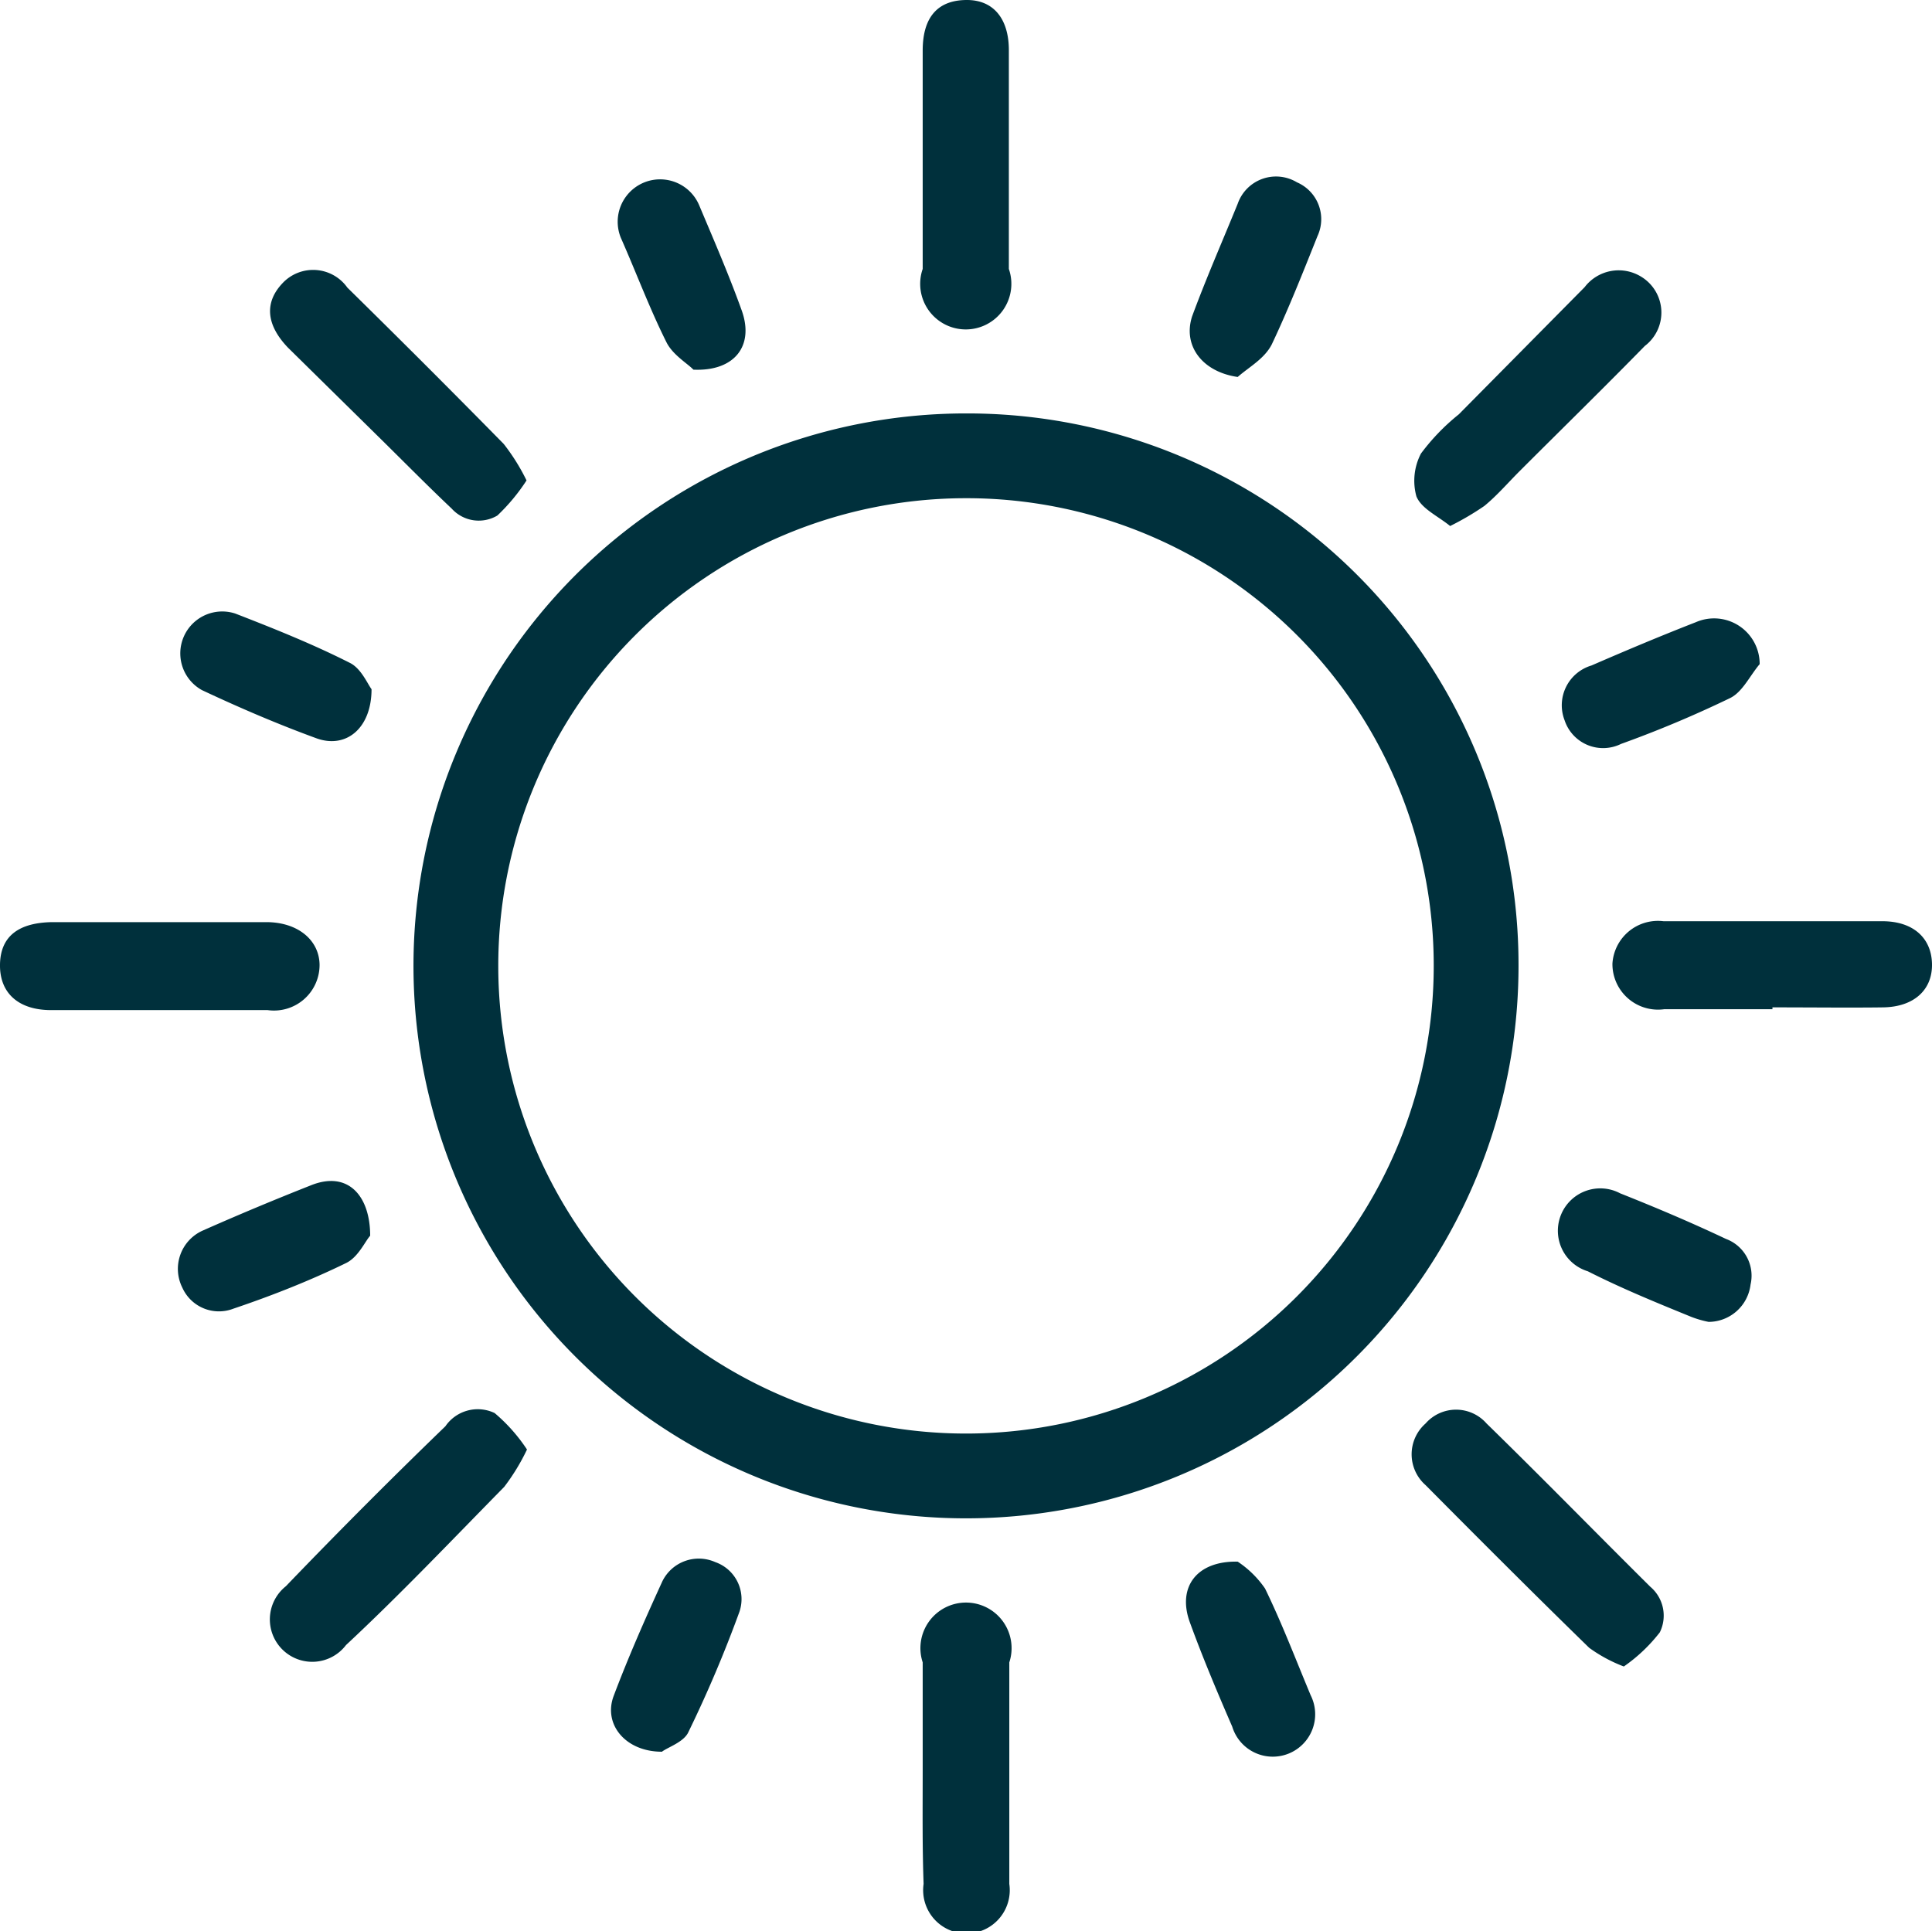
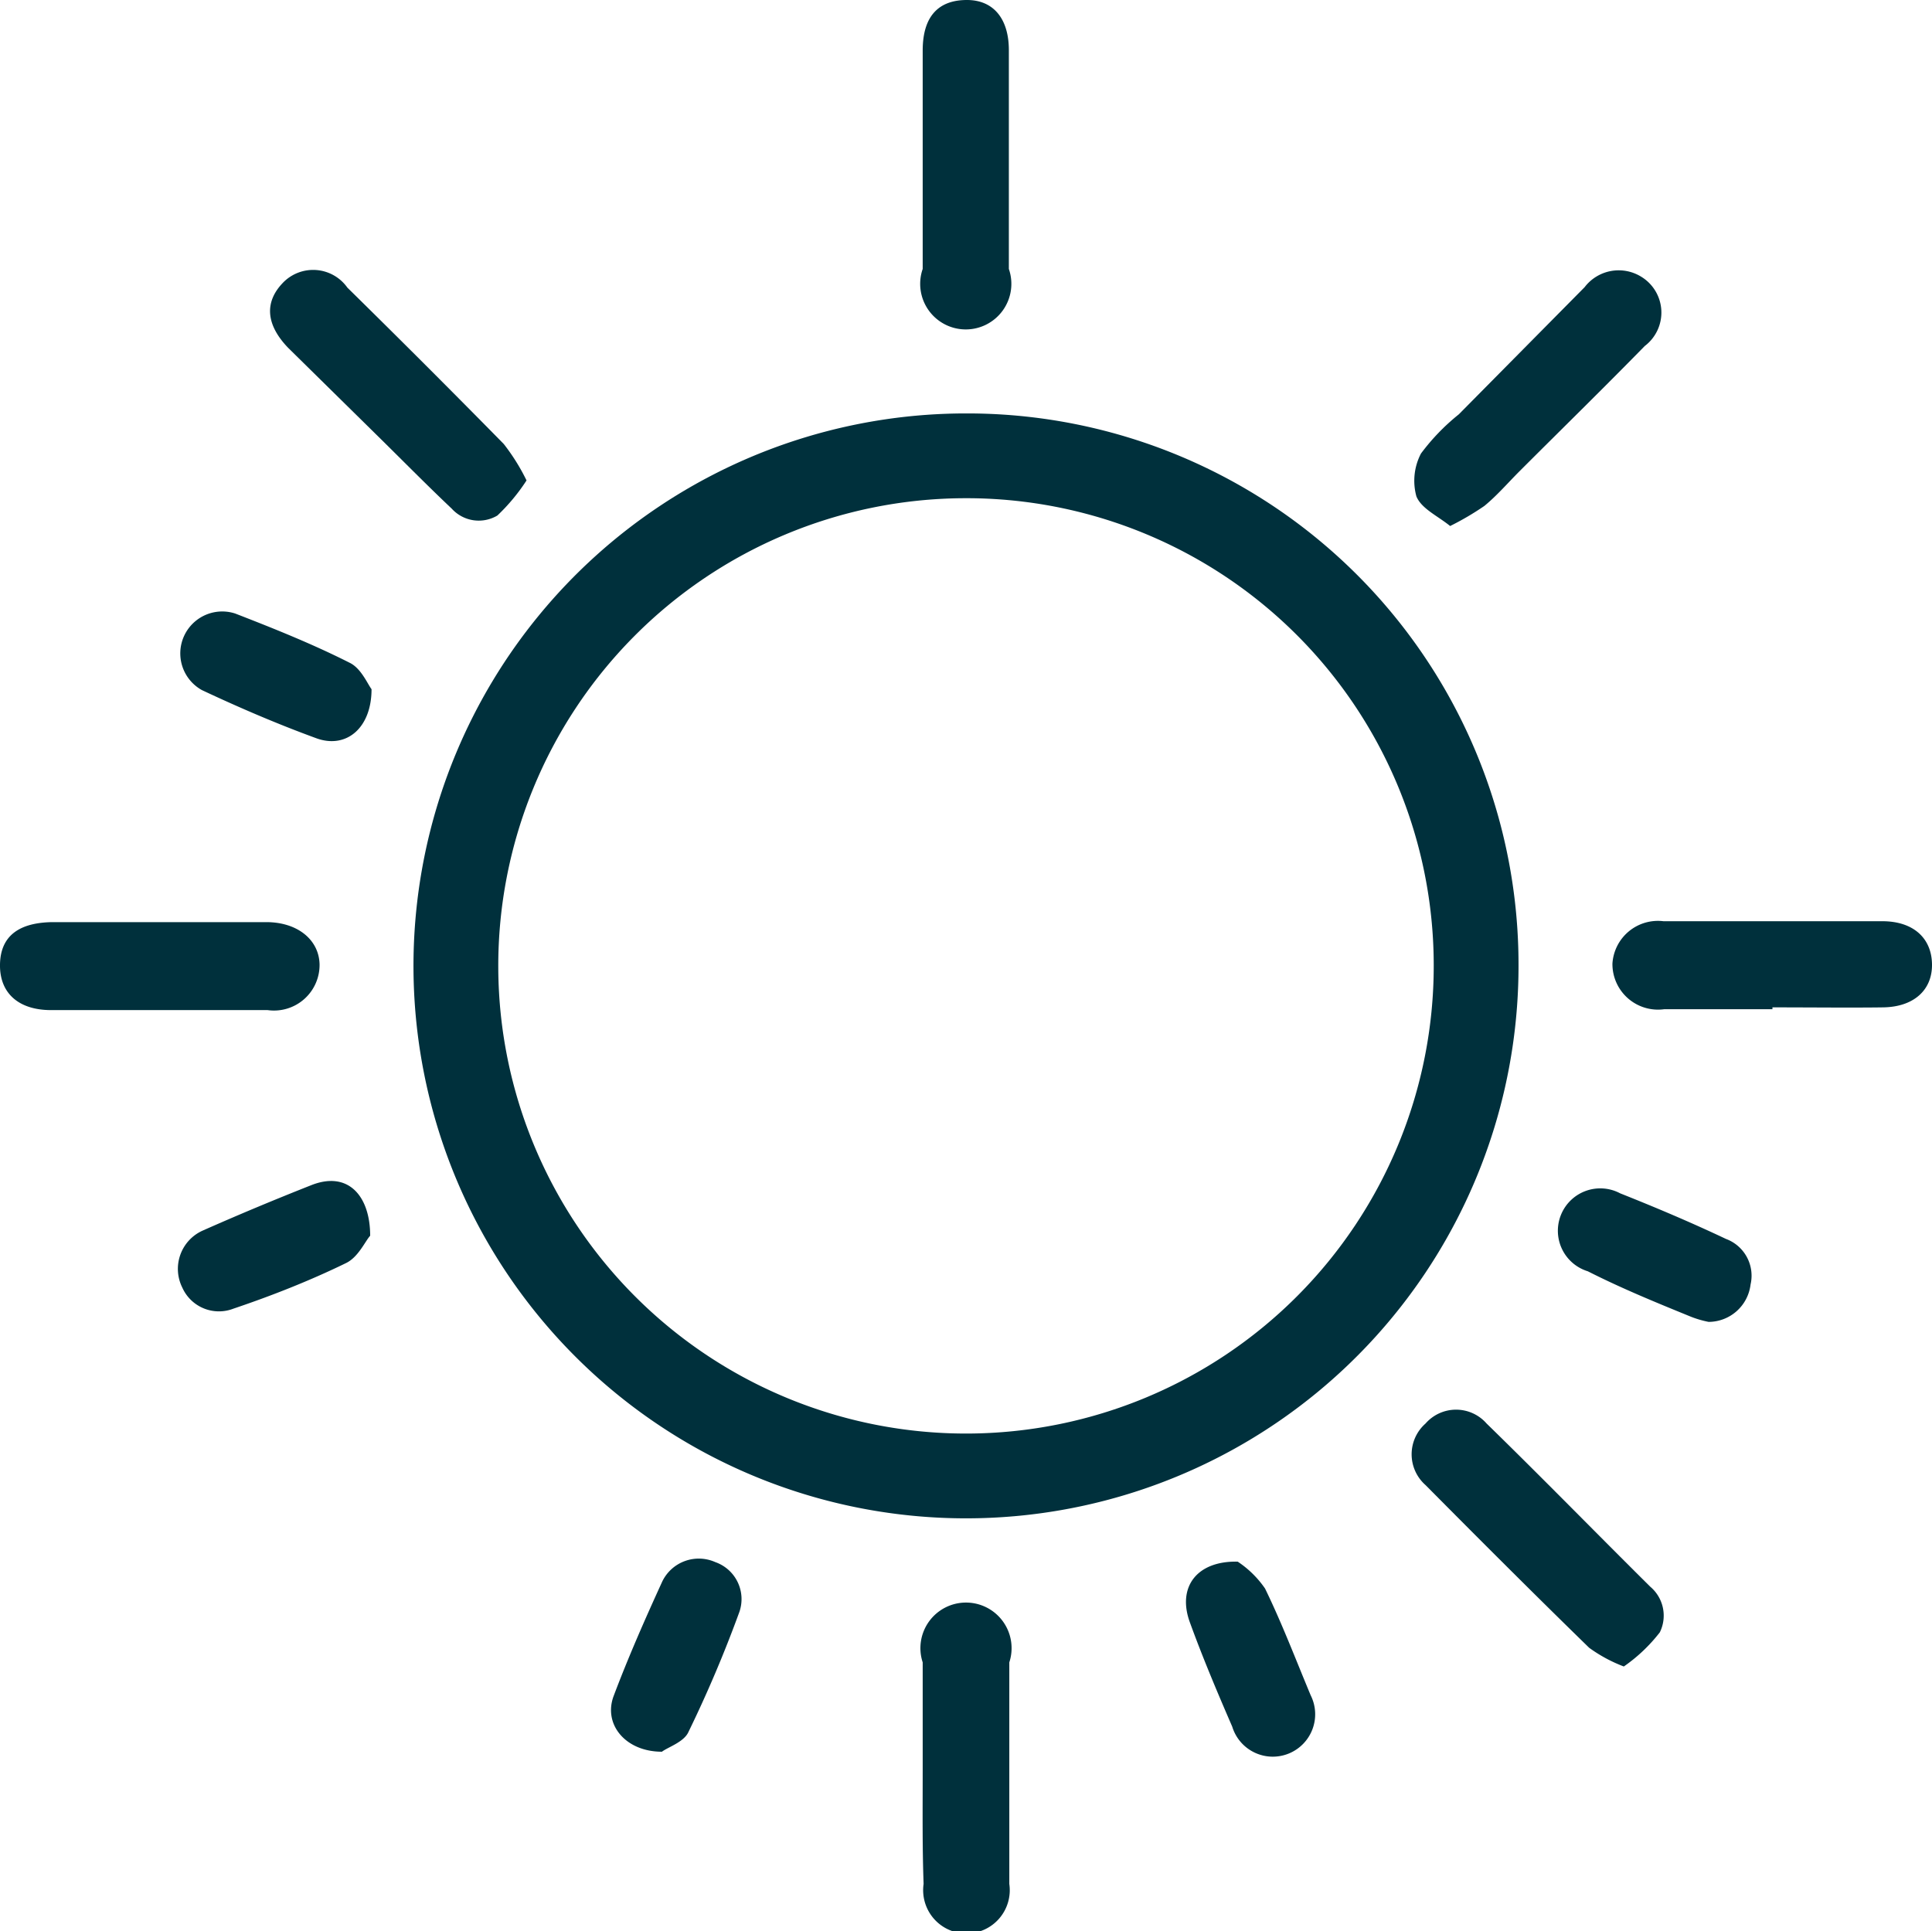
<svg xmlns="http://www.w3.org/2000/svg" viewBox="0 0 42.38 42.37">
  <defs>
    <style>.cls-1{fill:#00303c;}</style>
  </defs>
  <g id="Layer_2" data-name="Layer 2">
    <g id="Layer_1-2" data-name="Layer 1">
      <path class="cls-1" d="M33.31,21.19A12.12,12.12,0,1,1,21.21,9.07,12.09,12.09,0,0,1,33.31,21.19ZM21.13,10.93A10.26,10.26,0,1,0,31.45,21.18,10.25,10.25,0,0,0,21.13,10.93Z" />
      <path class="cls-1" d="M38.88,22.14H36.51a1,1,0,0,1-1.14-1,1,1,0,0,1,1.12-.93h4.8c.68,0,1.08.37,1.09.94s-.4.94-1.07.95-1.62,0-2.43,0Z" />
      <path class="cls-1" d="M20.24,38.84c0-.79,0-1.58,0-2.37a1,1,0,1,1,1.9,0c0,1.62,0,3.24,0,4.86a.95.95,0,1,1-1.88,0C20.23,40.5,20.24,39.67,20.24,38.84Z" />
      <path class="cls-1" d="M3.52,20.23H5.84c.69,0,1.16.39,1.17.93a1,1,0,0,1-1.14,1c-1.59,0-3.17,0-4.75,0-.71,0-1.13-.37-1.12-1s.42-.92,1.15-.93H3.52Z" />
      <path class="cls-1" d="M20.24,3.48c0-.79,0-1.58,0-2.37S20.62,0,21.21,0s.92.42.92,1.1q0,2.4,0,4.8a1,1,0,1,1-1.89,0c0-.81,0-1.62,0-2.43Z" />
-       <path class="cls-1" d="M11.56,31.8a4.59,4.59,0,0,1-.5.82C9.91,33.79,8.76,35,7.59,36.09A.93.93,0,1,1,6.27,34.8Q8,33,9.77,31.29A.86.86,0,0,1,10.85,31,3.74,3.74,0,0,1,11.56,31.8Z" />
      <path class="cls-1" d="M35.62,36.56a3.24,3.24,0,0,1-.76-.41c-1.21-1.18-2.4-2.37-3.59-3.57a.9.9,0,0,1,0-1.35.89.89,0,0,1,1.34,0c1.21,1.18,2.39,2.39,3.59,3.58a.83.83,0,0,1,.21,1A3.56,3.56,0,0,1,35.62,36.56Z" />
      <path class="cls-1" d="M11.55,10.54a4.22,4.22,0,0,1-.64.77.8.8,0,0,1-1-.15c-.56-.53-1.1-1.08-1.65-1.62L6.32,7.63c-.49-.51-.52-1-.12-1.42a.92.92,0,0,1,1.42.1c1.15,1.13,2.3,2.28,3.43,3.43A4.48,4.48,0,0,1,11.55,10.54Z" />
      <path class="cls-1" d="M31.81,11.54c-.27-.22-.63-.38-.74-.65a1.29,1.29,0,0,1,.1-.94A4.68,4.68,0,0,1,32,9.09L34.76,6.3A.94.94,0,0,1,36,6.07a.92.92,0,0,1,.08,1.52c-.91.93-1.83,1.83-2.75,2.75-.25.25-.49.53-.77.76A6.17,6.17,0,0,1,31.81,11.54Z" />
-       <path class="cls-1" d="M38.6,14.57c-.22.26-.38.62-.66.75a24.84,24.84,0,0,1-2.38,1,.89.89,0,0,1-1.24-.52.91.91,0,0,1,.59-1.2c.76-.33,1.52-.65,2.29-.95A1,1,0,0,1,38.6,14.57Z" />
      <path class="cls-1" d="M8.12,27.11c-.11.12-.26.47-.53.6-.8.39-1.64.72-2.47,1A.88.88,0,0,1,4,28.25.92.92,0,0,1,4.44,27c.79-.35,1.58-.68,2.39-1S8.12,26.24,8.12,27.11Z" />
      <path class="cls-1" d="M27.15,34.26a2.2,2.2,0,0,1,.6.59c.37.76.67,1.55,1,2.34a.93.93,0,1,1-1.72.69c-.33-.76-.65-1.52-.93-2.29S26.25,34.24,27.15,34.26Z" />
-       <path class="cls-1" d="M15.21,8.11c-.12-.13-.45-.32-.59-.6-.37-.74-.66-1.52-1-2.29a.93.93,0,1,1,1.72-.71c.32.76.65,1.52.93,2.3S16.11,8.15,15.21,8.11Z" />
-       <path class="cls-1" d="M27.15,8.27c-.77-.11-1.21-.68-1-1.33.31-.84.67-1.66,1-2.47A.89.89,0,0,1,28.45,4a.88.88,0,0,1,.45,1.18c-.32.8-.64,1.61-1,2.37C27.74,7.87,27.4,8.05,27.15,8.27Z" />
      <path class="cls-1" d="M14.52,38.43c-.8,0-1.29-.6-1.06-1.22.32-.85.69-1.69,1.07-2.52a.89.89,0,0,1,1.16-.42.86.86,0,0,1,.53,1.09A27.5,27.5,0,0,1,15.1,38C15,38.22,14.65,38.33,14.52,38.43Z" />
      <path class="cls-1" d="M8.15,15.12c0,.85-.55,1.31-1.2,1.08-.85-.31-1.69-.67-2.52-1.06a.92.92,0,0,1,.73-1.68c.85.33,1.7.67,2.51,1.08C7.92,14.66,8.06,15,8.15,15.12Z" />
      <path class="cls-1" d="M37.48,29a2.24,2.24,0,0,1-.38-.11c-.76-.31-1.52-.62-2.27-1a.93.93,0,1,1,.71-1.71c.78.31,1.56.64,2.32,1a.86.86,0,0,1,.54,1A.93.93,0,0,1,37.48,29Z" />
    </g>
  </g>
</svg>